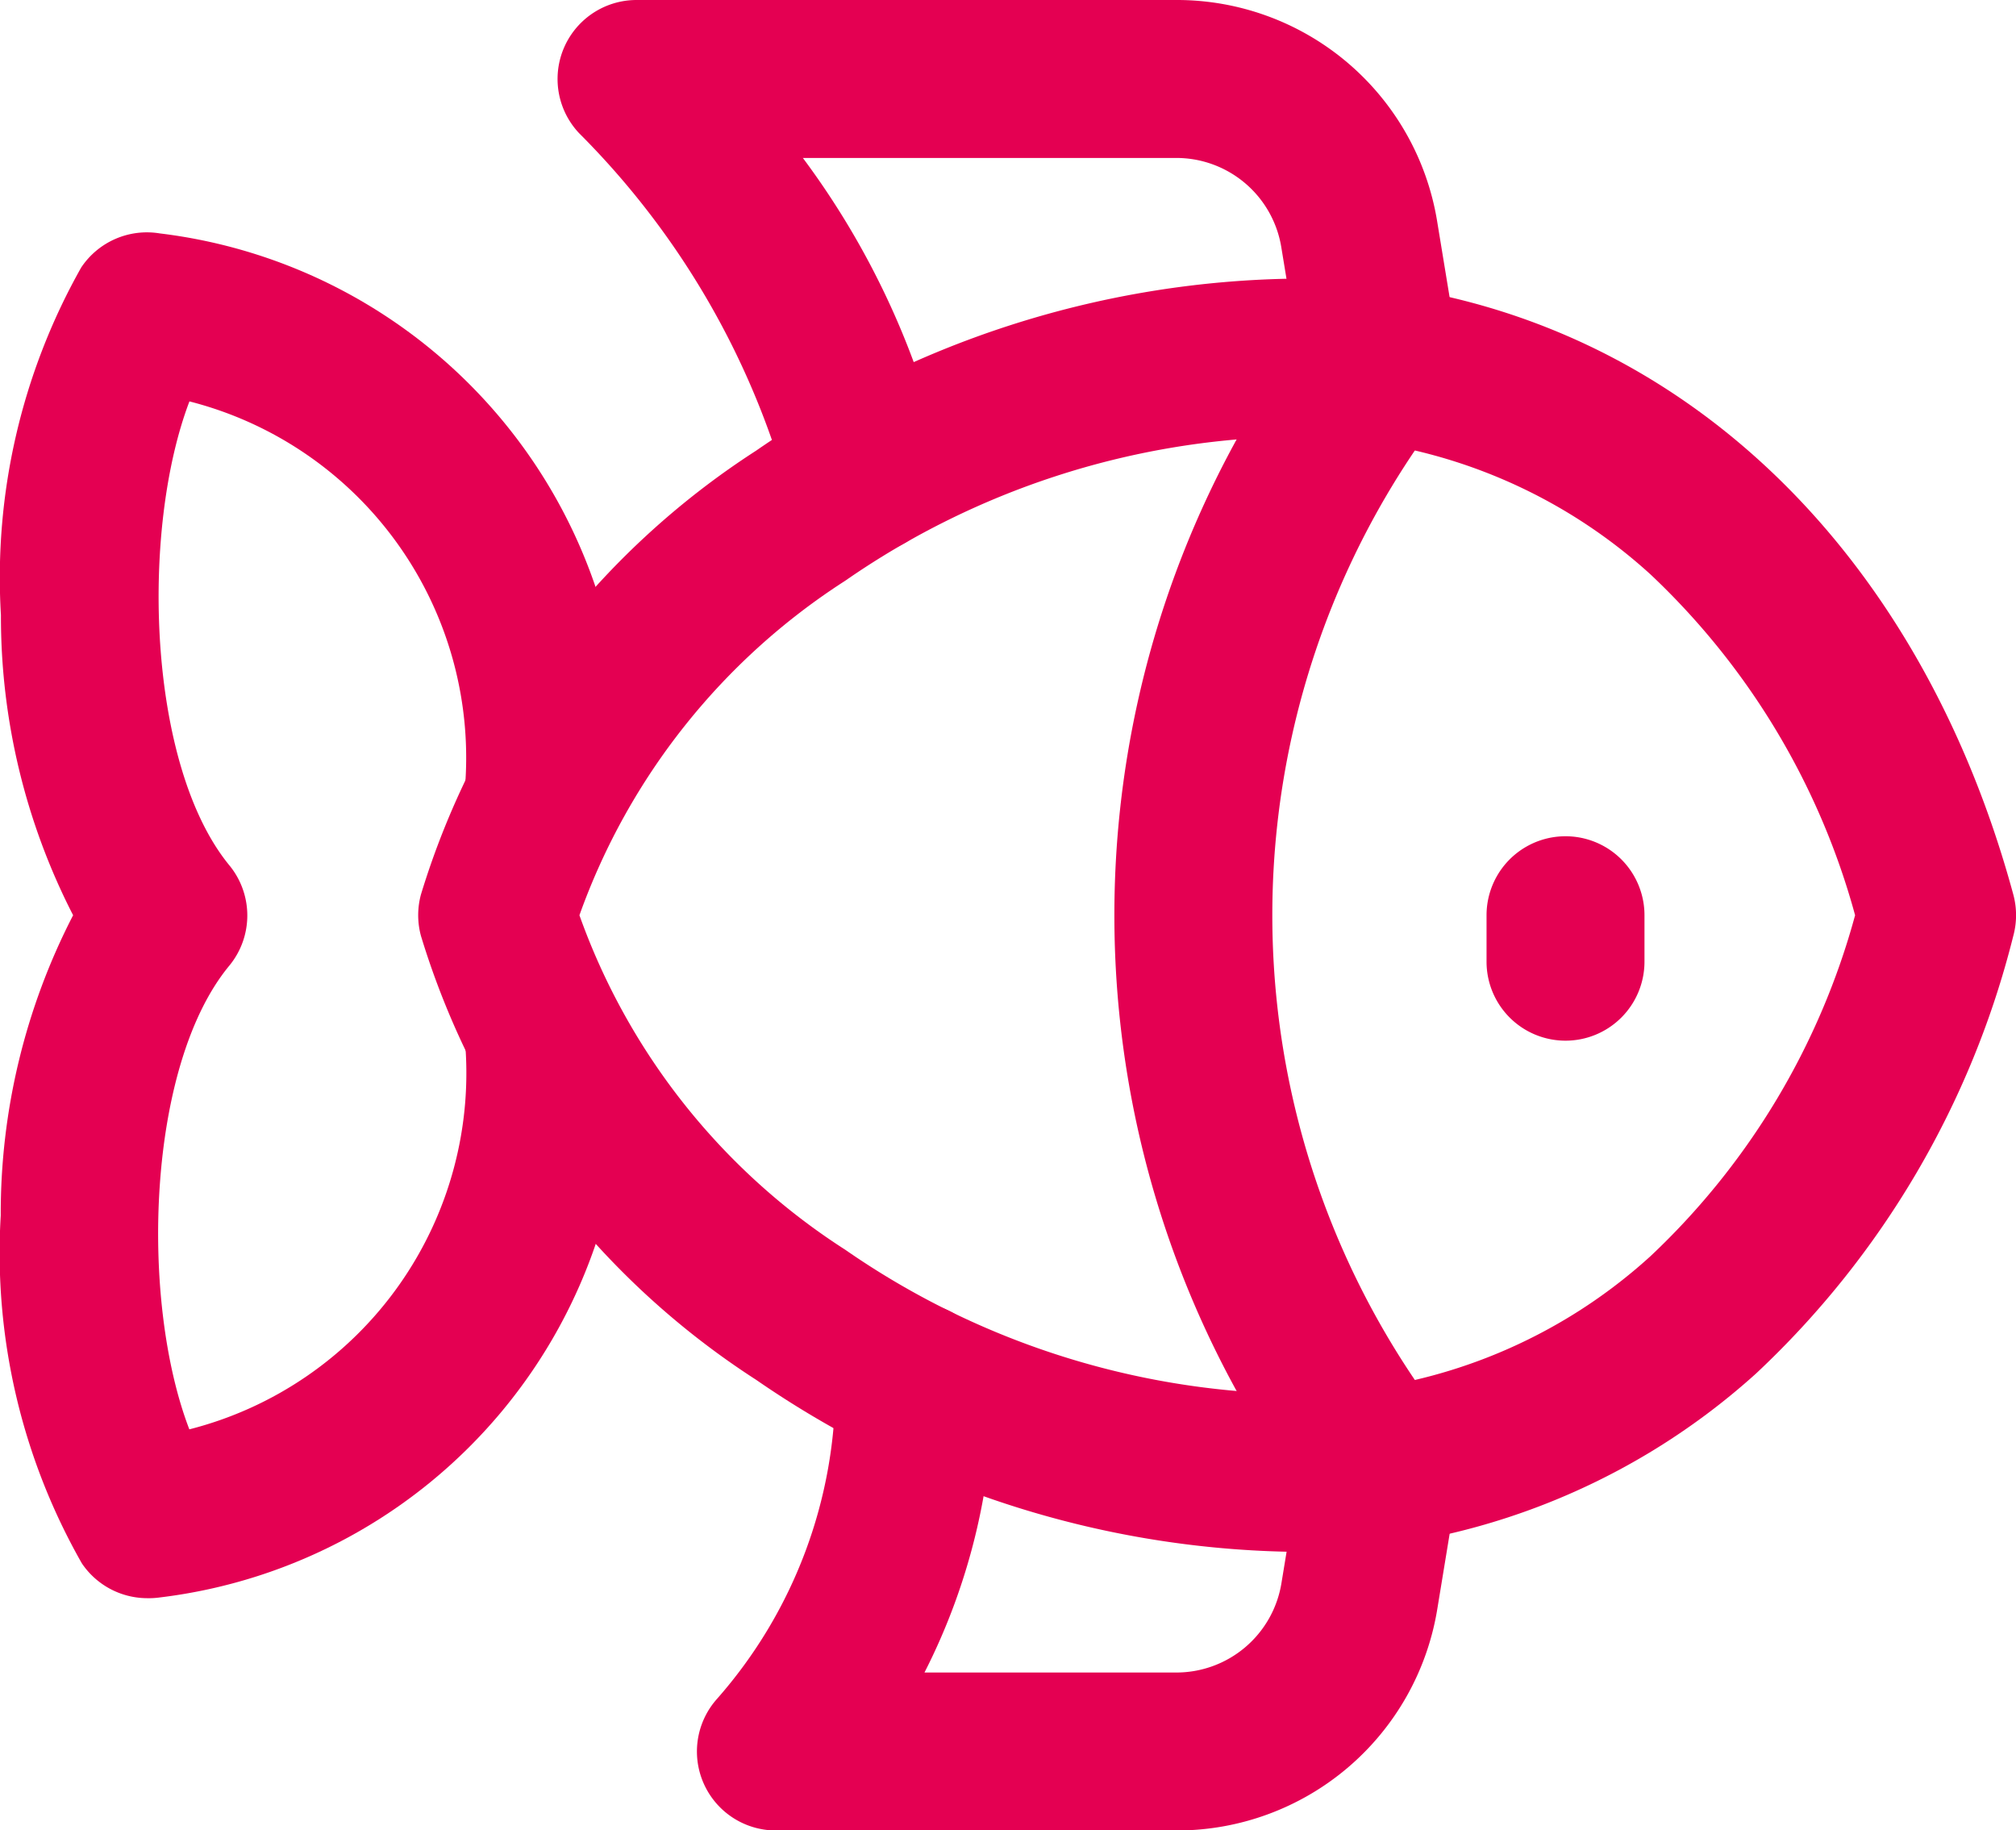
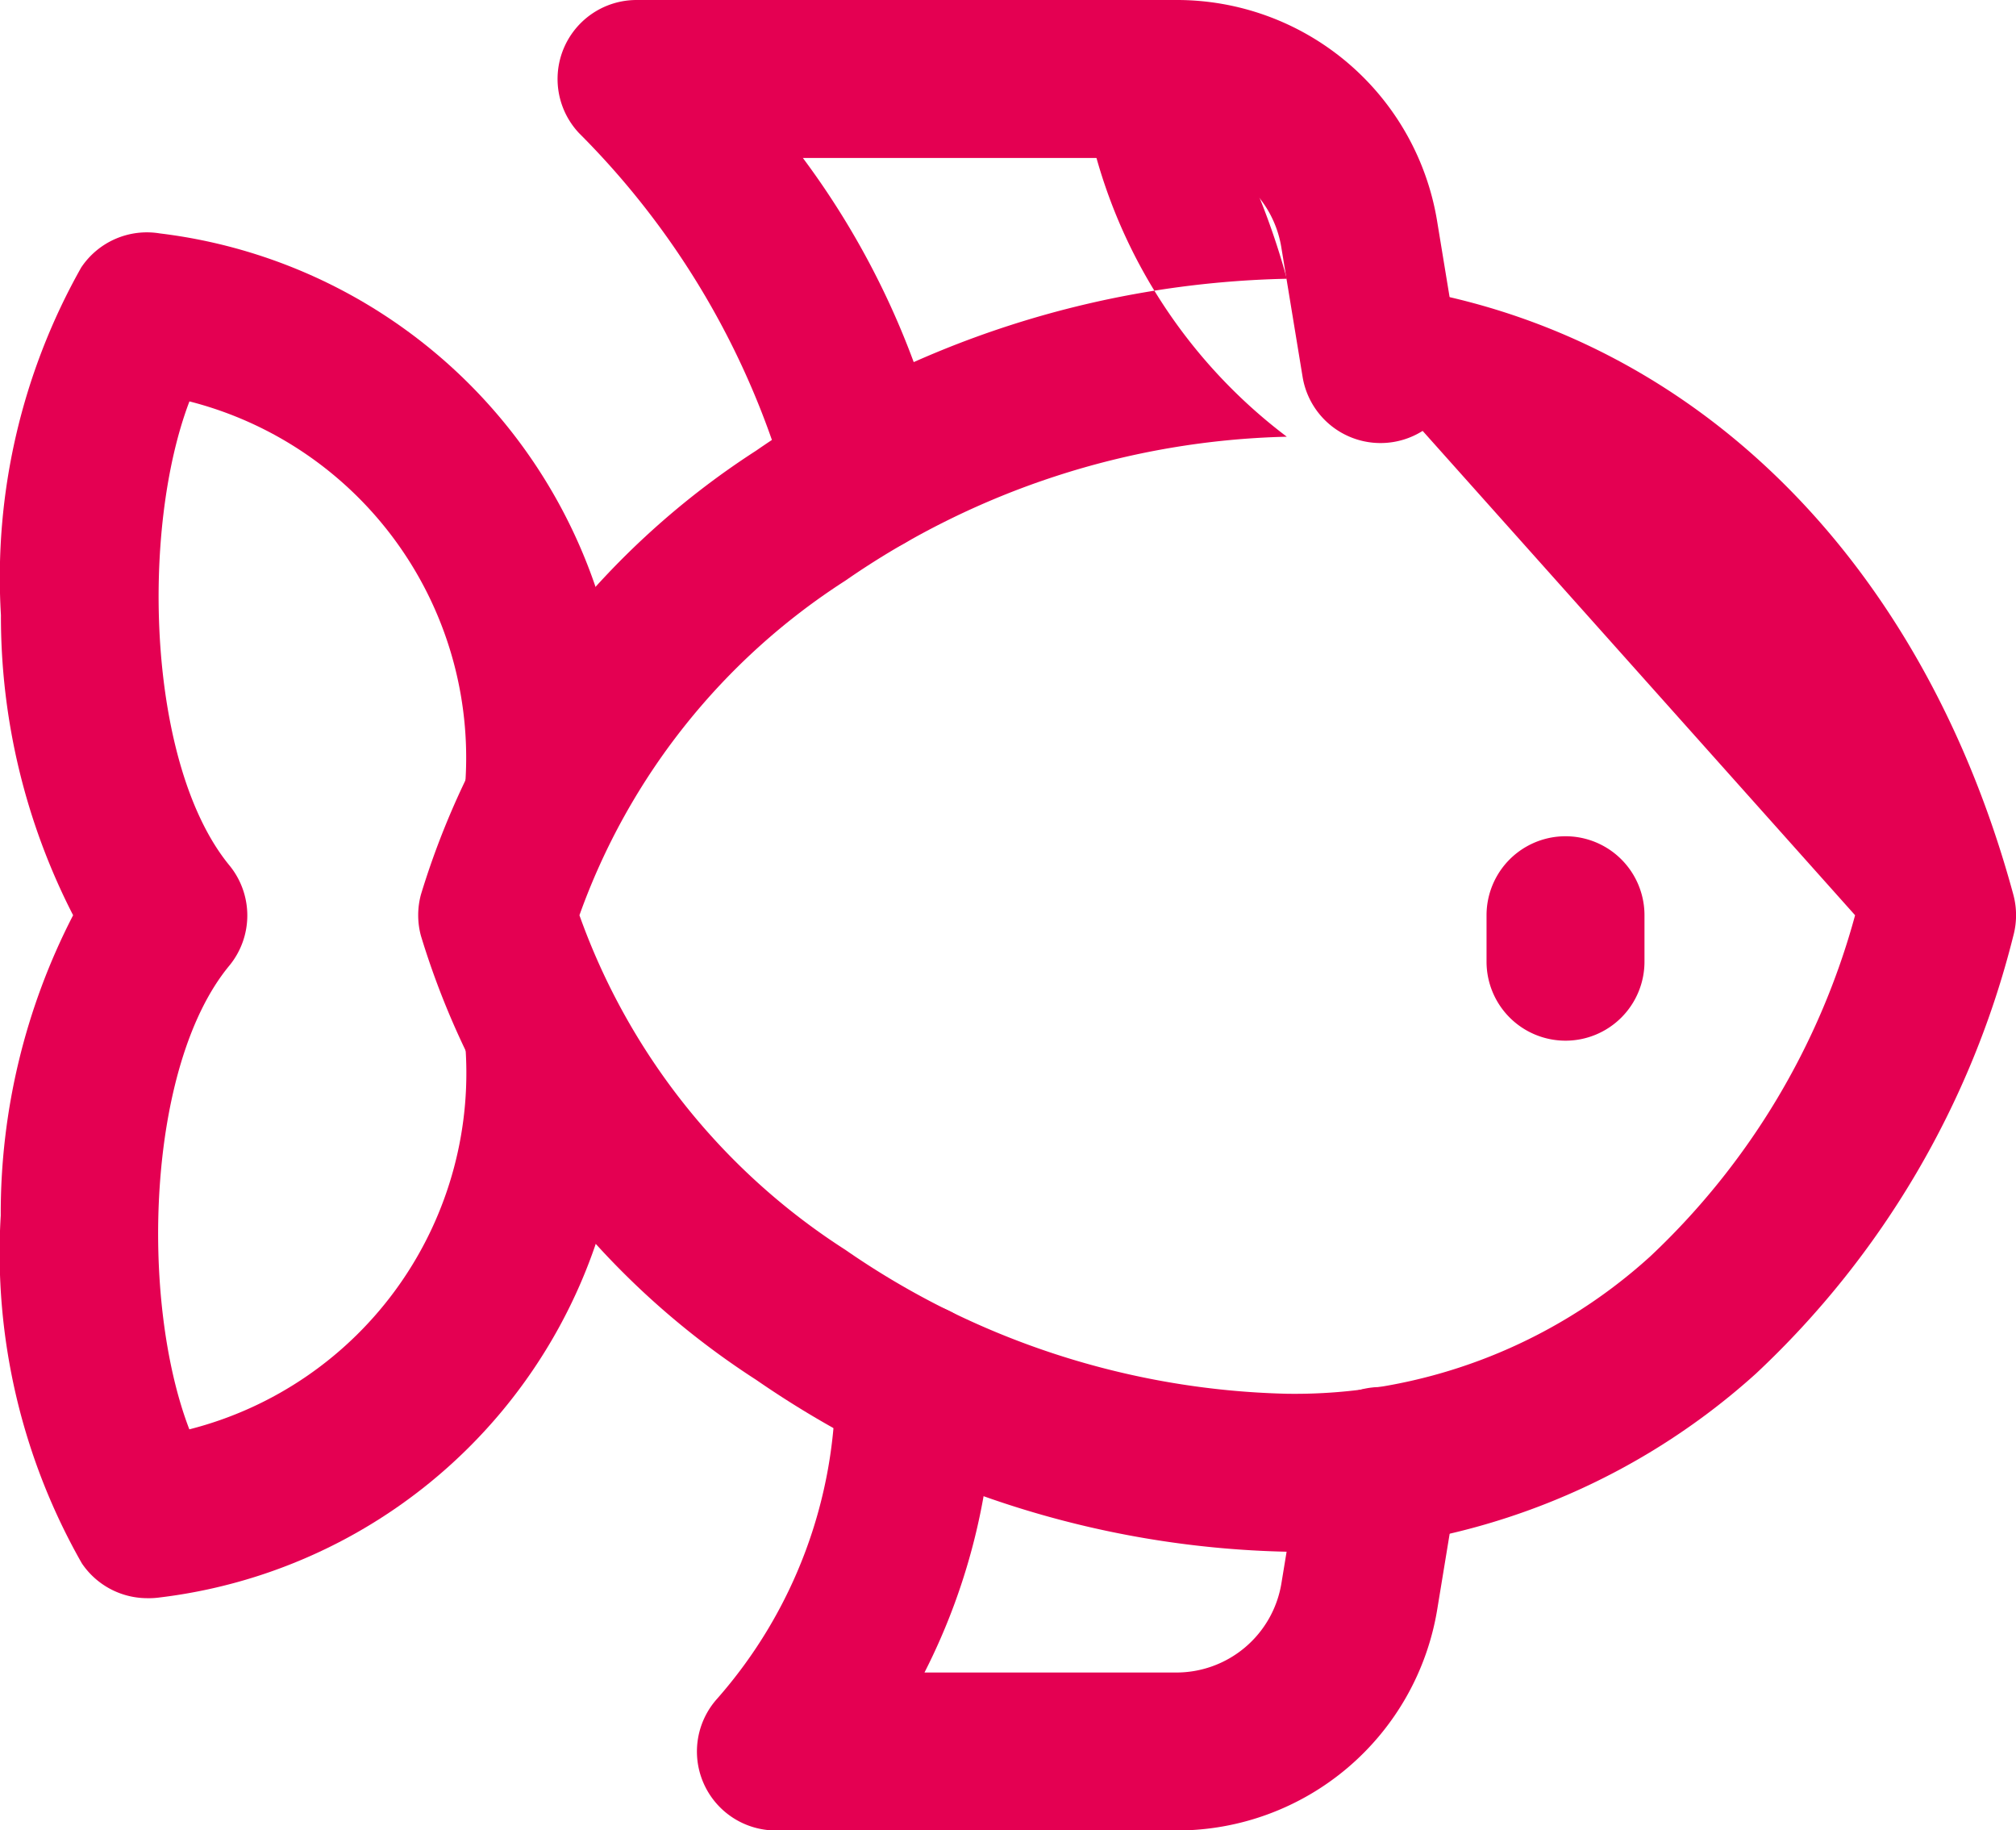
<svg xmlns="http://www.w3.org/2000/svg" width="21.7" height="19.699" viewBox="0 0 21.7 19.699">
  <g id="fish" transform="translate(-1.149 -2.15)">
-     <path id="Tracé_413" data-name="Tracé 413" d="M15,5.15c3.713,0,6.71,2.539,7.82,6.627a.85.85,0,0,1,0,.445,9.658,9.658,0,0,1-2.77,4.711A7.439,7.439,0,0,1,15,18.85,10.436,10.436,0,0,1,9.288,17,8.694,8.694,0,0,1,5.68,12.222a.85.85,0,0,1,0-.445A8.7,8.7,0,0,1,9.288,7,10.43,10.43,0,0,1,15,5.15ZM21.117,12a7.889,7.889,0,0,0-2.2-3.666A5.685,5.685,0,0,0,15,6.85,8.692,8.692,0,0,0,10.247,8.4,7.128,7.128,0,0,0,7.386,12a7.115,7.115,0,0,0,2.861,3.6A8.7,8.7,0,0,0,15,17.15a5.689,5.689,0,0,0,3.915-1.481A7.874,7.874,0,0,0,21.117,12Z" fill="#e40052" />
+     <path id="Tracé_413" data-name="Tracé 413" d="M15,5.15c3.713,0,6.71,2.539,7.82,6.627a.85.85,0,0,1,0,.445,9.658,9.658,0,0,1-2.77,4.711A7.439,7.439,0,0,1,15,18.85,10.436,10.436,0,0,1,9.288,17,8.694,8.694,0,0,1,5.68,12.222a.85.85,0,0,1,0-.445A8.7,8.7,0,0,1,9.288,7,10.43,10.43,0,0,1,15,5.15Za7.889,7.889,0,0,0-2.2-3.666A5.685,5.685,0,0,0,15,6.85,8.692,8.692,0,0,0,10.247,8.4,7.128,7.128,0,0,0,7.386,12a7.115,7.115,0,0,0,2.861,3.6A8.7,8.7,0,0,0,15,17.15a5.689,5.689,0,0,0,3.915-1.481A7.874,7.874,0,0,0,21.117,12Z" fill="#e40052" />
    <path id="Tracé_414" data-name="Tracé 414" d="M18,13.35a.85.85,0,0,1-.85-.85V12a.85.85,0,0,1,1.7,0v.5A.85.85,0,0,1,18,13.35Z" fill="#e40052" />
-     <path id="Tracé_415" data-name="Tracé 415" d="M16,18.78a.849.849,0,0,1-.676-.334,10.62,10.62,0,0,1,0-12.892.85.85,0,0,1,1.351,1.032,8.92,8.92,0,0,0,0,10.828A.85.85,0,0,1,16,18.78Z" fill="#e40052" />
    <path id="Tracé_416" data-name="Tracé 416" d="M2.73,19.35a.85.85,0,0,1-.7-.375,6.749,6.749,0,0,1-.873-3.744A6.99,6.99,0,0,1,1.936,12,7.035,7.035,0,0,1,1.159,8.77a6.794,6.794,0,0,1,.864-3.741.85.85,0,0,1,.846-.367A5.675,5.675,0,0,1,7.85,10.67a.85.85,0,1,1-1.7,0,3.957,3.957,0,0,0-2.962-4.2c-.529,1.39-.453,3.916.429,4.992a.85.85,0,0,1,0,1.081c-.89,1.076-.964,3.6-.43,4.99a3.957,3.957,0,0,0,2.965-4.2.85.85,0,1,1,1.7,0,5.675,5.675,0,0,1-4.982,6.009A.851.851,0,0,1,2.73,19.35Z" fill="#e40052" />
    <path id="Tracé_417" data-name="Tracé 417" d="M10.459,8.11a.85.85,0,0,1-.834-.693A8.748,8.748,0,0,0,7.382,3.583.85.85,0,0,1,8,2.15h5.8a2.839,2.839,0,0,1,2.818,2.38l.23,1.4a.85.85,0,0,1-1.678.276l-.23-1.4A1.145,1.145,0,0,0,13.8,3.85H9.791A8.756,8.756,0,0,1,11.3,7.1a.851.851,0,0,1-.836,1.008Z" fill="#e40052" />
    <path id="Tracé_418" data-name="Tracé 418" d="M13.808,21.85H9.5a.85.85,0,0,1-.637-1.412,5.1,5.1,0,0,0,1.278-3.412.85.85,0,1,1,1.7-.011A6.8,6.8,0,0,1,11.1,20.15h2.7a1.146,1.146,0,0,0,1.142-.96l.23-1.4a.85.85,0,0,1,1.678.276l-.23,1.4A2.84,2.84,0,0,1,13.808,21.85Z" fill="#e40052" />
  </g>
</svg>